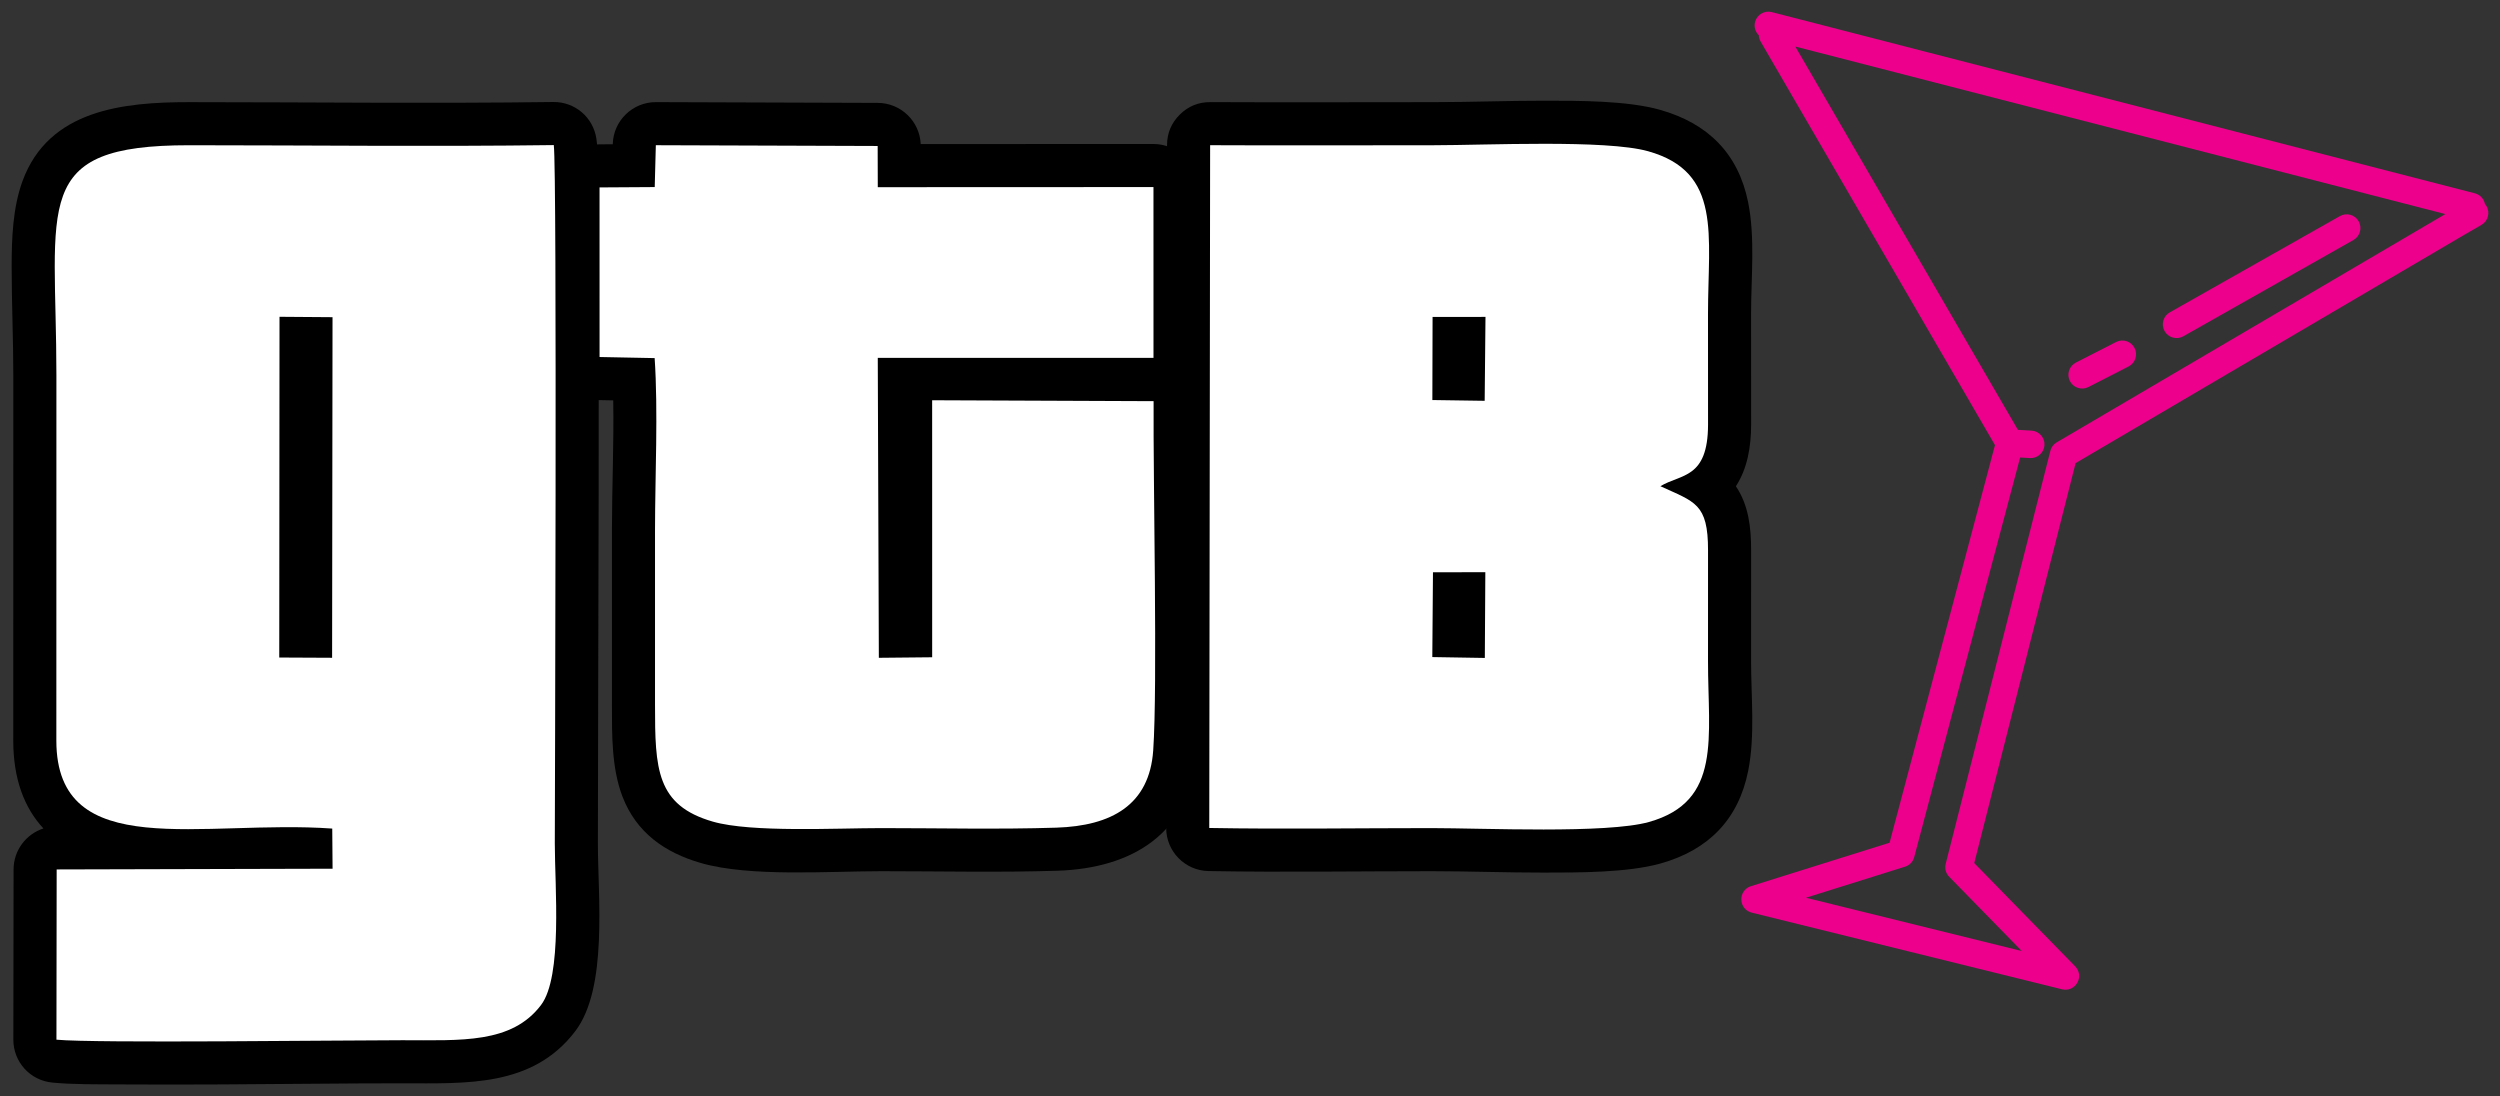
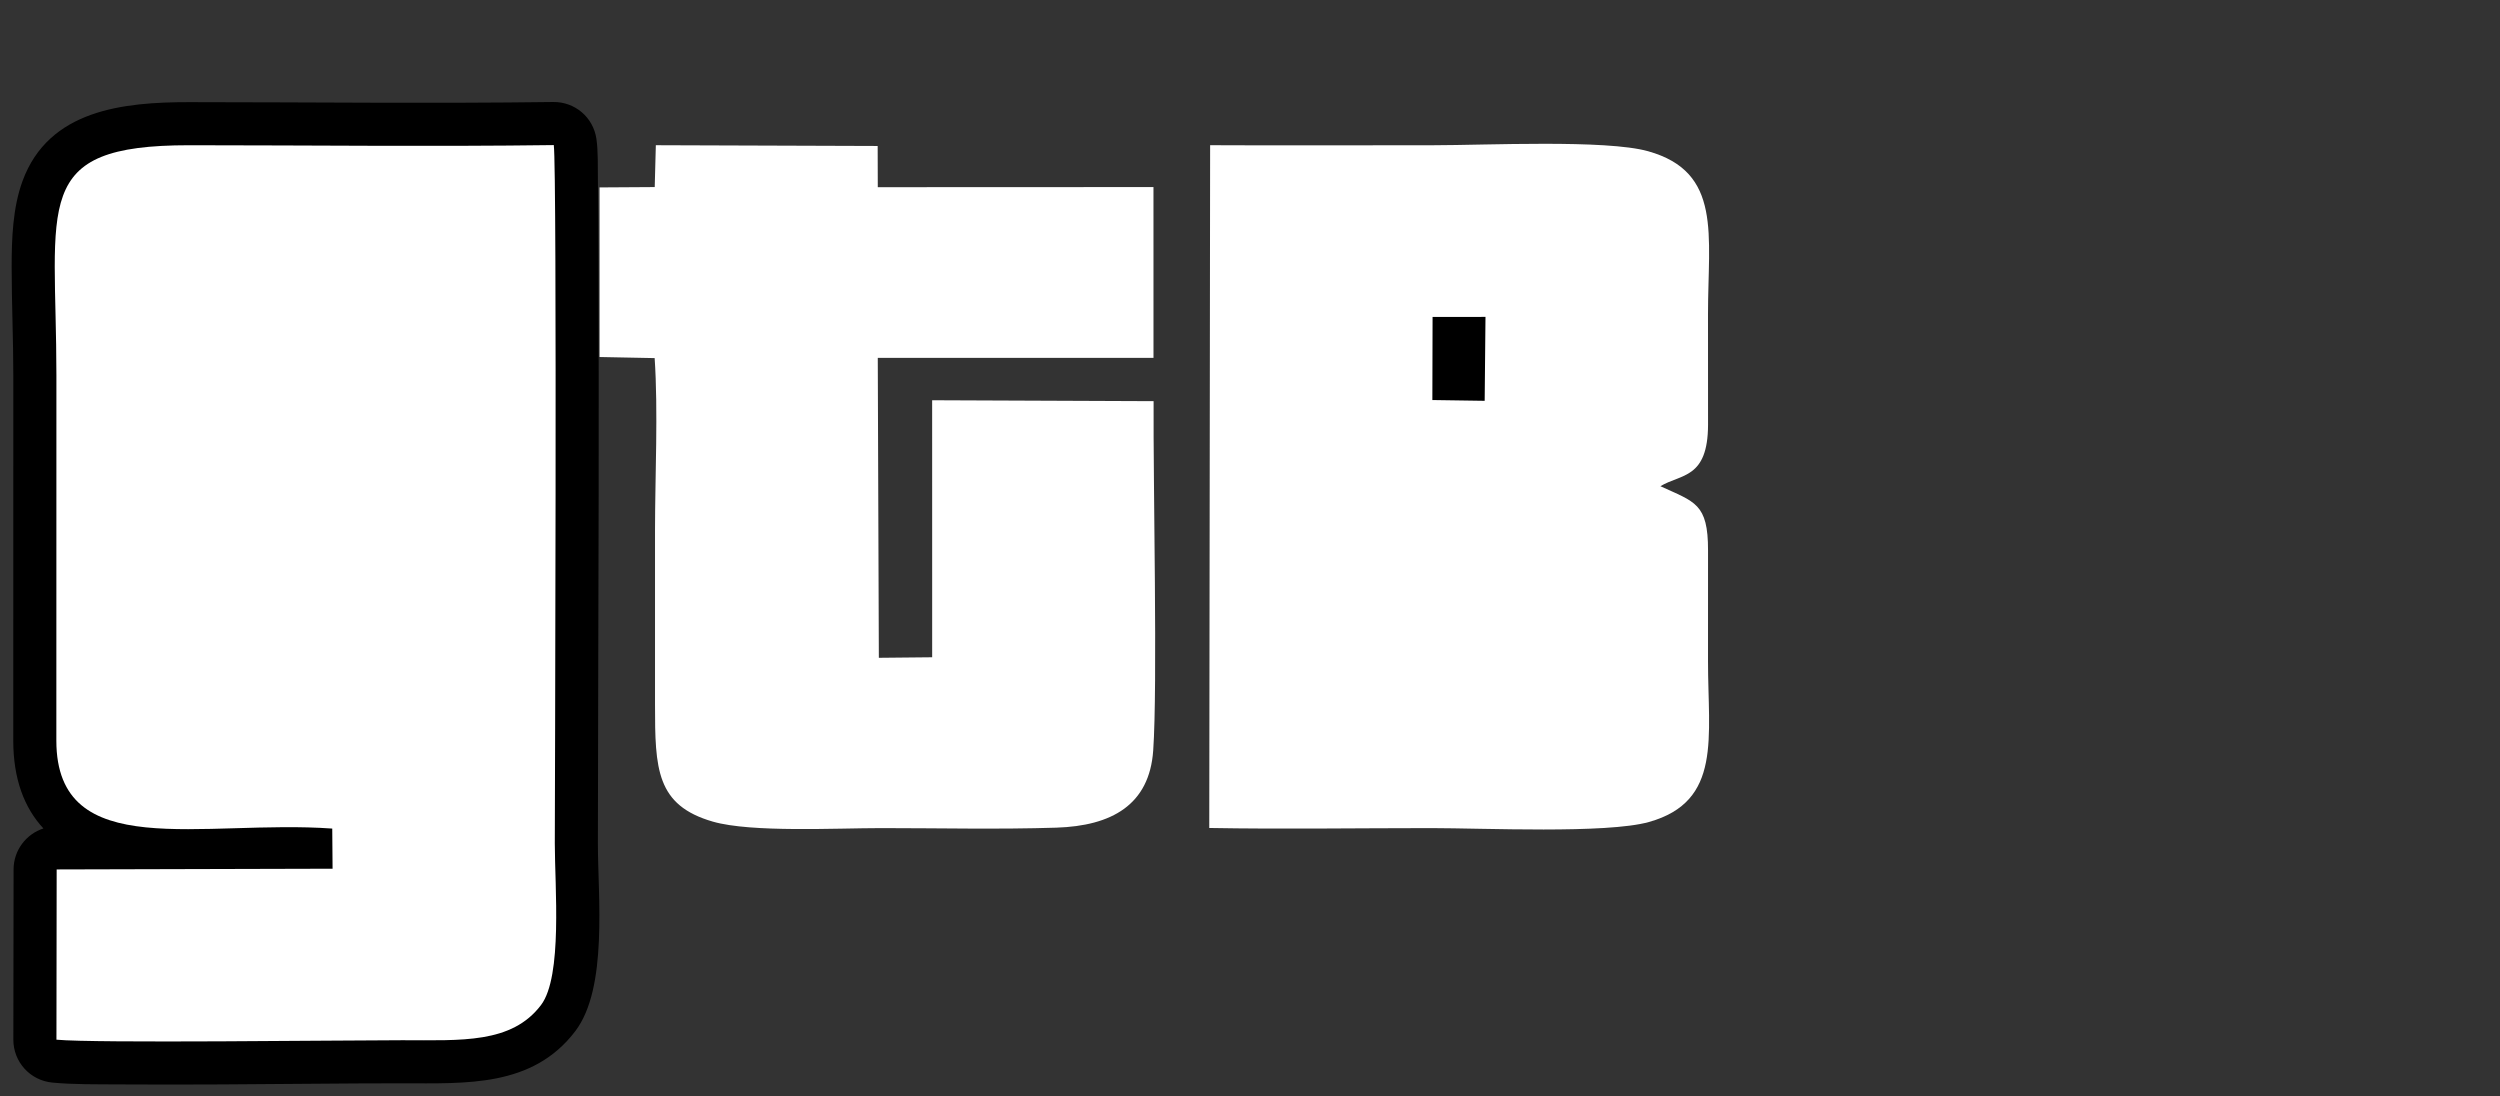
<svg xmlns="http://www.w3.org/2000/svg" xmlns:ns1="http://www.inkscape.org/namespaces/inkscape" version="1.1" width="214.598" height="94.099" viewBox="0 0 214.598 94.099">
  <rect x="0" y="0" width="214.598" height="94.099" fill="#333333" stroke="none" />
  <g ns1:groupmode="layer" ns1:label="Слой 1">
    <path transform="matrix(1,0,0,-1,1,93.099)" d="M2.726 21.986C1.072 23.77 .14 26.247 .139 29.523 .134 39.963 .143 50.404 .143 60.846 .143 63.962 .001 67.074 0 70.186 0 72.613 .093 75.273 .939 77.572 3.188 83.688 9.592 84.332 15.236 84.331 25.653 84.327 36.07 84.203 46.486 84.343 48.348 84.368 49.918 83.034 50.194 81.192 50.351 80.142 50.309 78.698 50.323 77.626 50.353 75.323 50.364 73.02 50.373 70.718 50.399 64.017 50.396 57.316 50.389 50.615 50.379 40.647 50.326 30.677 50.322 20.709 50.321 16.148 51.197 8.297 48.387 4.592 44.716-.25 38.975 .109 33.538 .109 28.361 .109 23.18 .036 18.003 .013 15.041 0 12.078-.008 9.116 .014 7.301 .028 5.294-.002 3.491 .171 1.585 .355 .144 1.943 .146 3.858L.166 18.472C.168 20.11 1.244 21.504 2.726 21.986" fill-rule="evenodd" />
    <path transform="matrix(1,0,0,-1,1,93.099)" d="M27.52 21.975 27.548 18.53 3.864 18.467 3.845 3.853C7.131 3.537 28.371 3.807 33.538 3.807 38.588 3.807 42.914 3.494 45.44 6.826 47.305 9.286 46.623 17.003 46.624 20.71 46.624 22.53 46.831 78.67 46.536 80.645 36.137 80.505 25.644 80.629 15.235 80.632 1.559 80.637 3.842 75.657 3.842 60.846 3.842 50.405 3.832 39.965 3.837 29.524 3.842 18.935 16.424 22.774 27.52 21.975" fill="#ffffff" fill-rule="evenodd" />
-     <path transform="matrix(1,0,0,-1,1,93.099)" d="M148.007 51.359C149.099 49.745 149.318 47.819 149.315 45.85 149.31 42.688 149.315 39.526 149.312 36.364 149.31 33.29 149.665 29.956 149.065 26.938 148.236 22.766 145.655 20.133 141.541 18.978 138.705 18.182 134.474 18.199 131.507 18.196 128.288 18.193 125.071 18.316 121.856 18.316 115.483 18.316 109.109 18.214 102.736 18.328 100.721 18.364 99.101 20.015 99.104 22.031L99.178 80.64C99.179 81.661 99.545 82.539 100.269 83.259 100.994 83.979 101.874 84.339 102.895 84.334 109.289 84.302 115.683 84.331 122.077 84.331 125.241 84.331 128.407 84.456 131.575 84.455 134.513 84.453 138.661 84.467 141.471 83.679 145.592 82.522 148.212 79.93 149.058 75.74 149.673 72.689 149.311 69.252 149.311 66.138 149.311 62.972 149.322 59.806 149.316 56.641 149.312 54.74 148.995 52.881 148.007 51.359" fill-rule="evenodd" />
    <path transform="matrix(1,0,0,-1,1,93.099)" d="M102.802 22.026C109.13 21.913 115.535 22.015 121.856 22.015 126.299 22.015 136.91 21.52 140.541 22.539 146.84 24.307 145.608 29.813 145.614 36.368 145.617 39.53 145.611 42.693 145.616 45.856 145.623 49.902 144.476 50.002 141.528 51.363 143.277 52.429 145.609 51.971 145.617 56.648 145.624 59.81 145.613 62.975 145.613 66.138 145.613 72.941 146.845 78.329 140.471 80.118 136.854 81.133 126.492 80.632 122.077 80.632 115.678 80.632 109.274 80.604 102.876 80.635Z" fill="#ffffff" fill-rule="evenodd" />
-     <path transform="matrix(1,0,0,-1,1,93.099)" d="M51.599 80.717 51.599 80.732C51.652 82.739 53.302 84.34 55.309 84.333L74.351 84.267C76.329 84.26 77.947 82.69 78.033 80.732L98.012 80.739C100.049 80.74 101.712 79.079 101.712 77.041L101.714 62.38C101.714 61.71 101.534 61.081 101.221 60.538 101.559 59.975 101.727 59.341 101.722 58.64 101.691 53.474 101.794 48.29 101.834 43.122 101.855 40.303 101.87 37.483 101.85 34.664 101.835 32.597 101.824 30.481 101.68 28.419 101.202 21.569 96.175 18.56 89.786 18.357 84.747 18.197 79.705 18.316 74.664 18.316 70.157 18.316 63.376 17.804 59.172 19.016 56.052 19.915 53.62 21.635 52.432 24.724 51.496 27.16 51.528 30.04 51.528 32.619 51.528 37.618 51.524 42.618 51.528 47.617 51.531 51.294 51.704 55.032 51.64 58.731L50.394 58.755C48.383 58.795 46.768 60.441 46.768 62.453L46.766 77.01C46.765 79.04 48.412 80.697 50.441 80.709Z" fill-rule="evenodd" />
    <path transform="matrix(1,0,0,-1,1,93.099)" d="M55.201 77.041 50.464 77.011 50.466 62.453 55.194 62.36C55.501 57.812 55.23 52.251 55.226 47.614 55.222 42.616 55.226 37.617 55.226 32.619 55.226 27.101 55.325 23.973 60.195 22.57 63.493 21.62 70.809 22.015 74.664 22.015 79.623 22.014 84.728 21.896 89.669 22.053 94.427 22.204 97.665 24.008 97.99 28.676 98.374 34.167 97.981 51.636 98.024 58.663L79.015 58.742 79.017 36.68 74.439 36.634 74.347 62.378 98.015 62.38 98.013 77.041 74.348 77.031 74.338 80.568 55.296 80.634Z" fill="#ffffff" fill-rule="evenodd" />
-     <path transform="matrix(1,0,0,-1,1,93.099)" d="M22.971 36.658 27.508 36.636 27.544 65.872 22.993 65.906Z" fill-rule="evenodd" />
-     <path transform="matrix(1,0,0,-1,1,93.099)" d="M121.948 36.696 126.456 36.622 126.5 43.983 122.005 43.974Z" fill-rule="evenodd" />
    <path transform="matrix(1,0,0,-1,1,93.099)" d="M121.953 58.76 126.443 58.694 126.513 65.897 121.971 65.891Z" fill-rule="evenodd" />
-     <path transform="matrix(1,0,0,-1,1,93.099)" d="M150.656 88.627C150.653 88.633 150.65 88.638 150.647 88.643L150.131 89.536C150.034 89.705 149.983 89.888 149.975 90.069 149.68 90.356 149.541 90.788 149.651 91.213 149.813 91.842 150.459 92.223 151.088 92.061L211.442 76.505C211.892 76.389 212.214 76.026 212.303 75.599 212.354 75.54 212.4 75.476 212.44 75.407 212.765 74.844 212.571 74.12 212.009 73.795L210.51 72.93C210.505 72.927 210.5 72.924 210.495 72.921L177.168 53.344 168.468 19.014 177.132 10.149C177.506 9.766 177.579 9.203 177.313 8.738 177.047 8.274 176.525 8.05 176.006 8.178L149.369 14.758C148.848 14.887 148.489 15.331 148.473 15.867 148.456 16.404 148.787 16.869 149.299 17.029L161.201 20.761 170.247 54.892ZM172.215 56.203 173.387 56.134C174.035 56.096 174.533 55.535 174.495 54.887 174.457 54.238 173.897 53.74 173.248 53.778L172.407 53.828 163.315 19.528C163.208 19.125 162.925 18.829 162.528 18.704L154.025 16.038 172.549 11.463 166.318 17.838C166.023 18.14 165.915 18.542 166.019 18.952L175.002 54.401C175.083 54.719 175.266 54.963 175.548 55.129L208.904 74.723 153.108 89.104ZM177.191 61.975 180.642 63.741C181.22 64.037 181.934 63.806 182.229 63.228 182.525 62.649 182.295 61.936 181.716 61.641L178.266 59.875C177.688 59.579 176.974 59.809 176.678 60.388 176.382 60.966 176.613 61.68 177.191 61.975ZM185.252 66.285 199.857 74.55C200.423 74.87 201.144 74.67 201.465 74.104 201.785 73.539 201.585 72.817 201.019 72.497L186.415 64.231C185.849 63.911 185.127 64.112 184.806 64.677 184.486 65.243 184.686 65.965 185.252 66.285" fill="#ec008c" fill-rule="evenodd" />
  </g>
</svg>